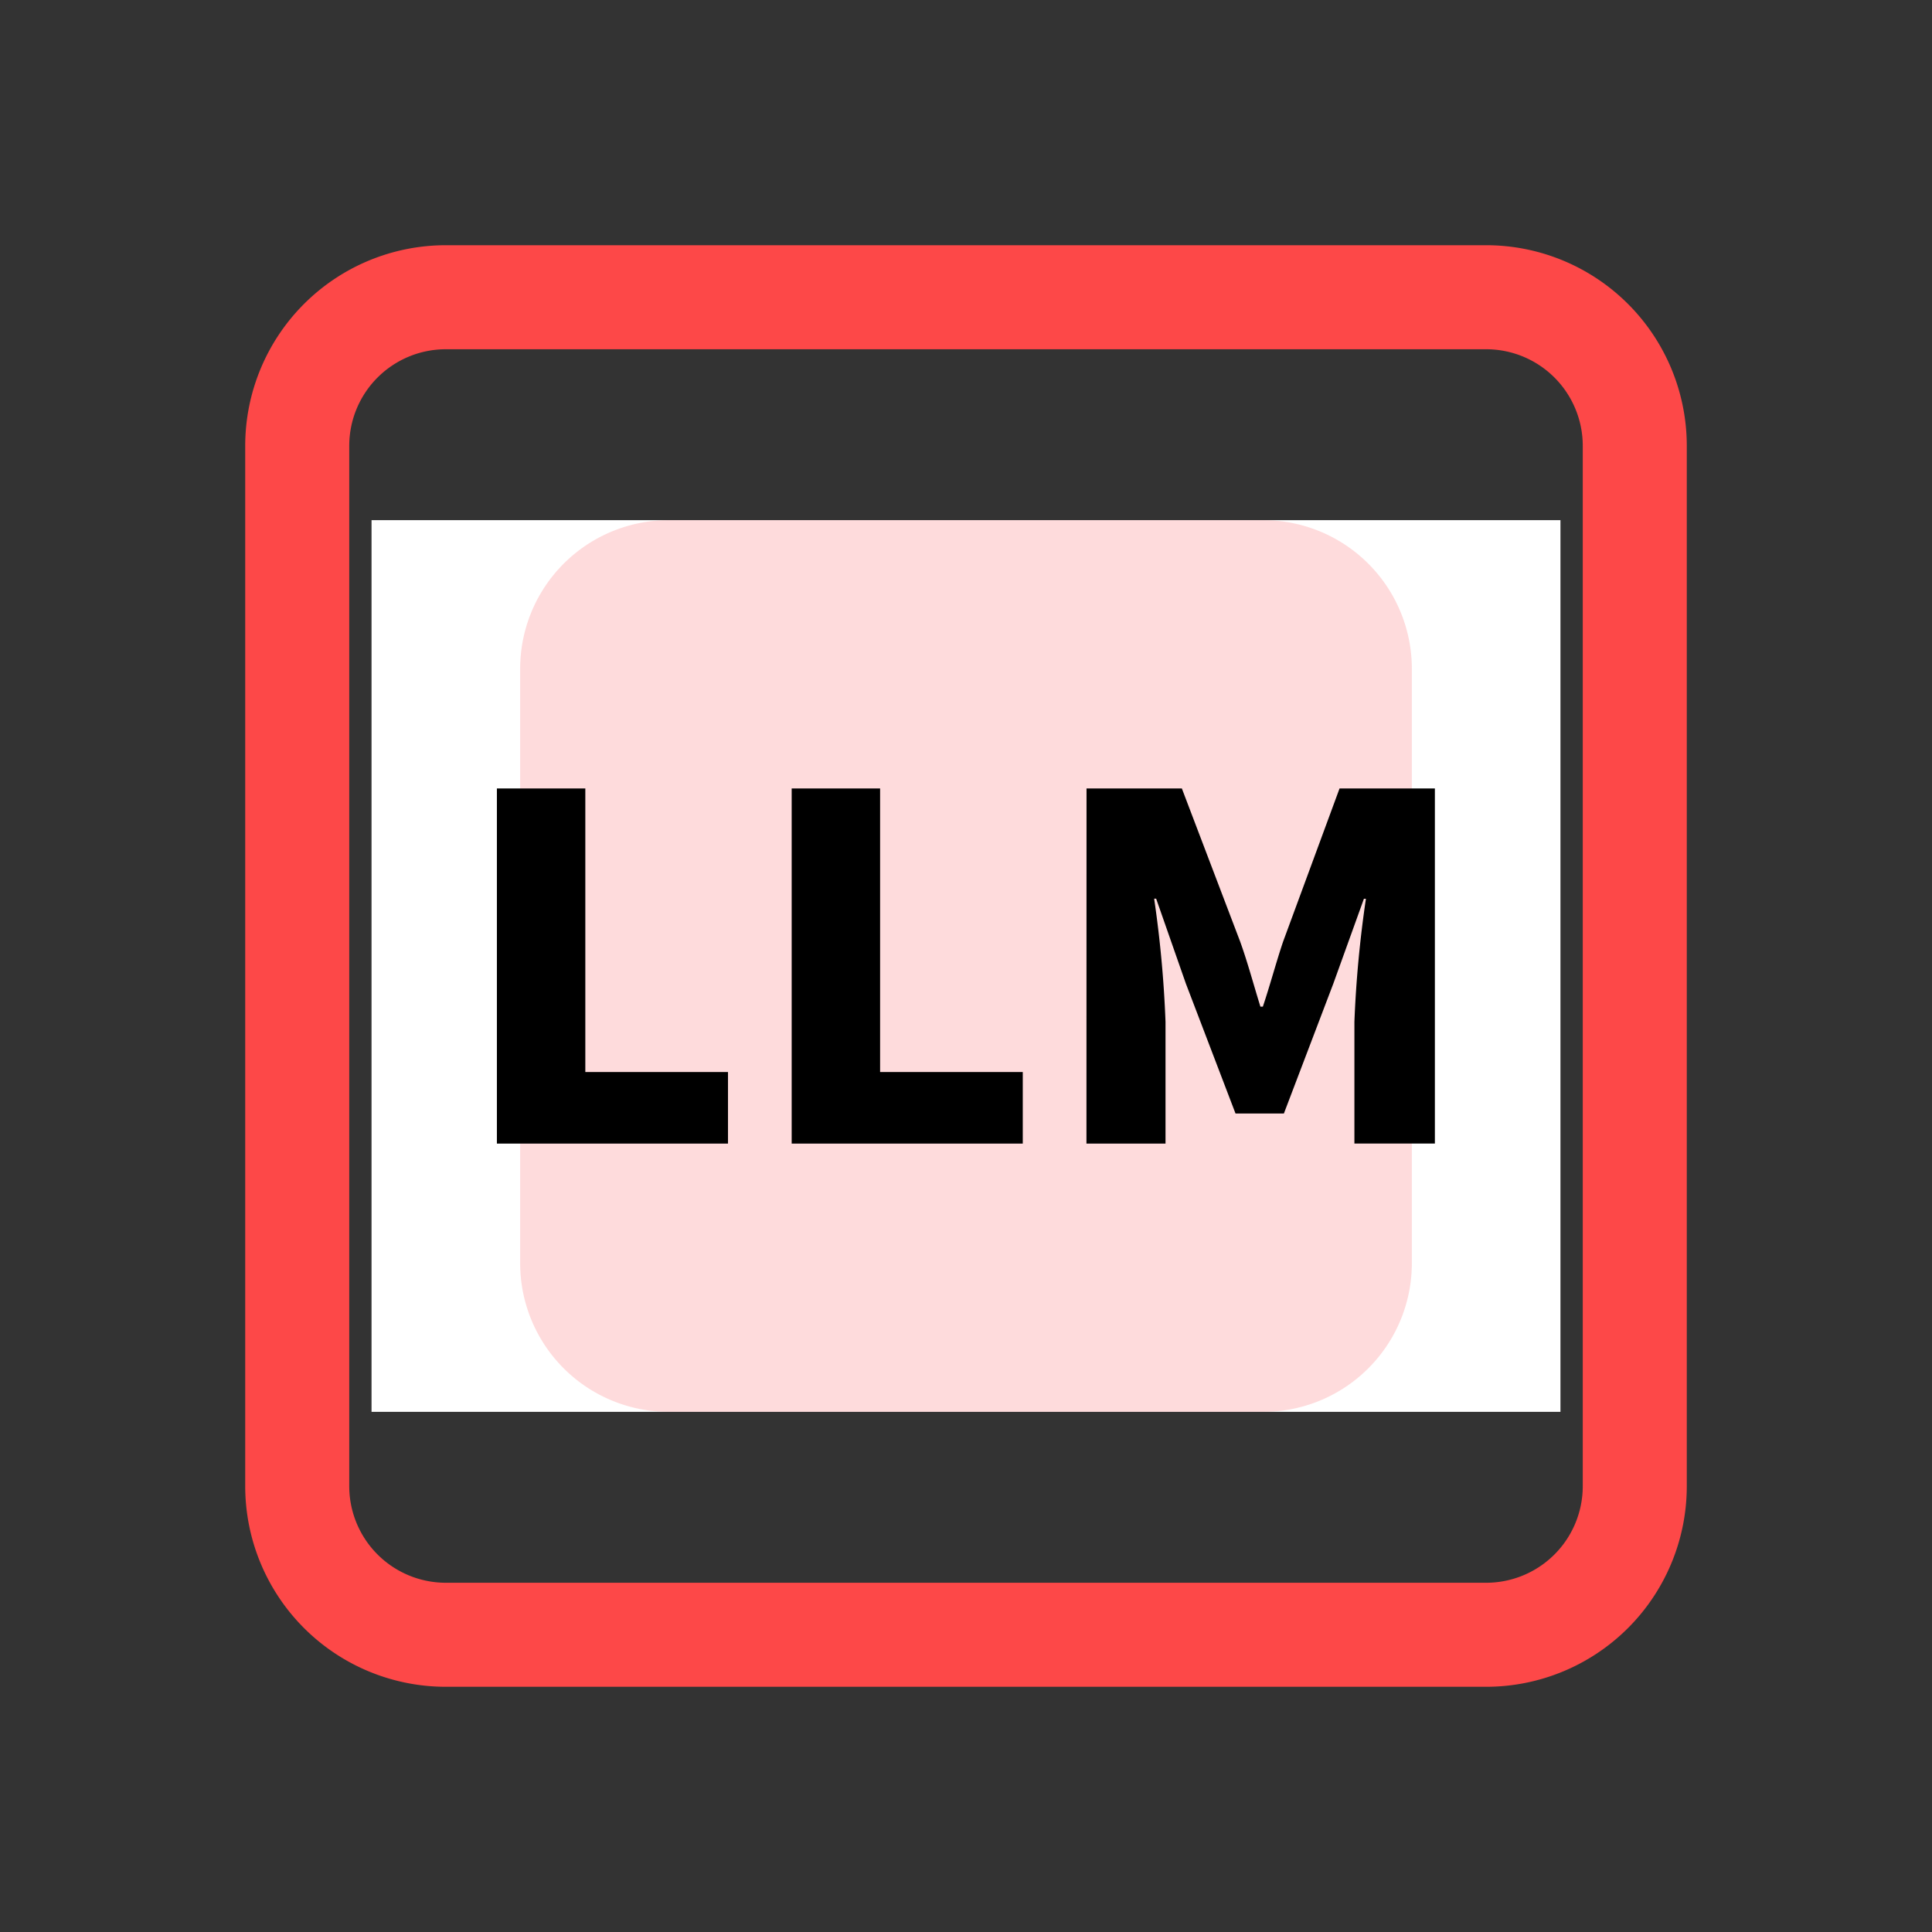
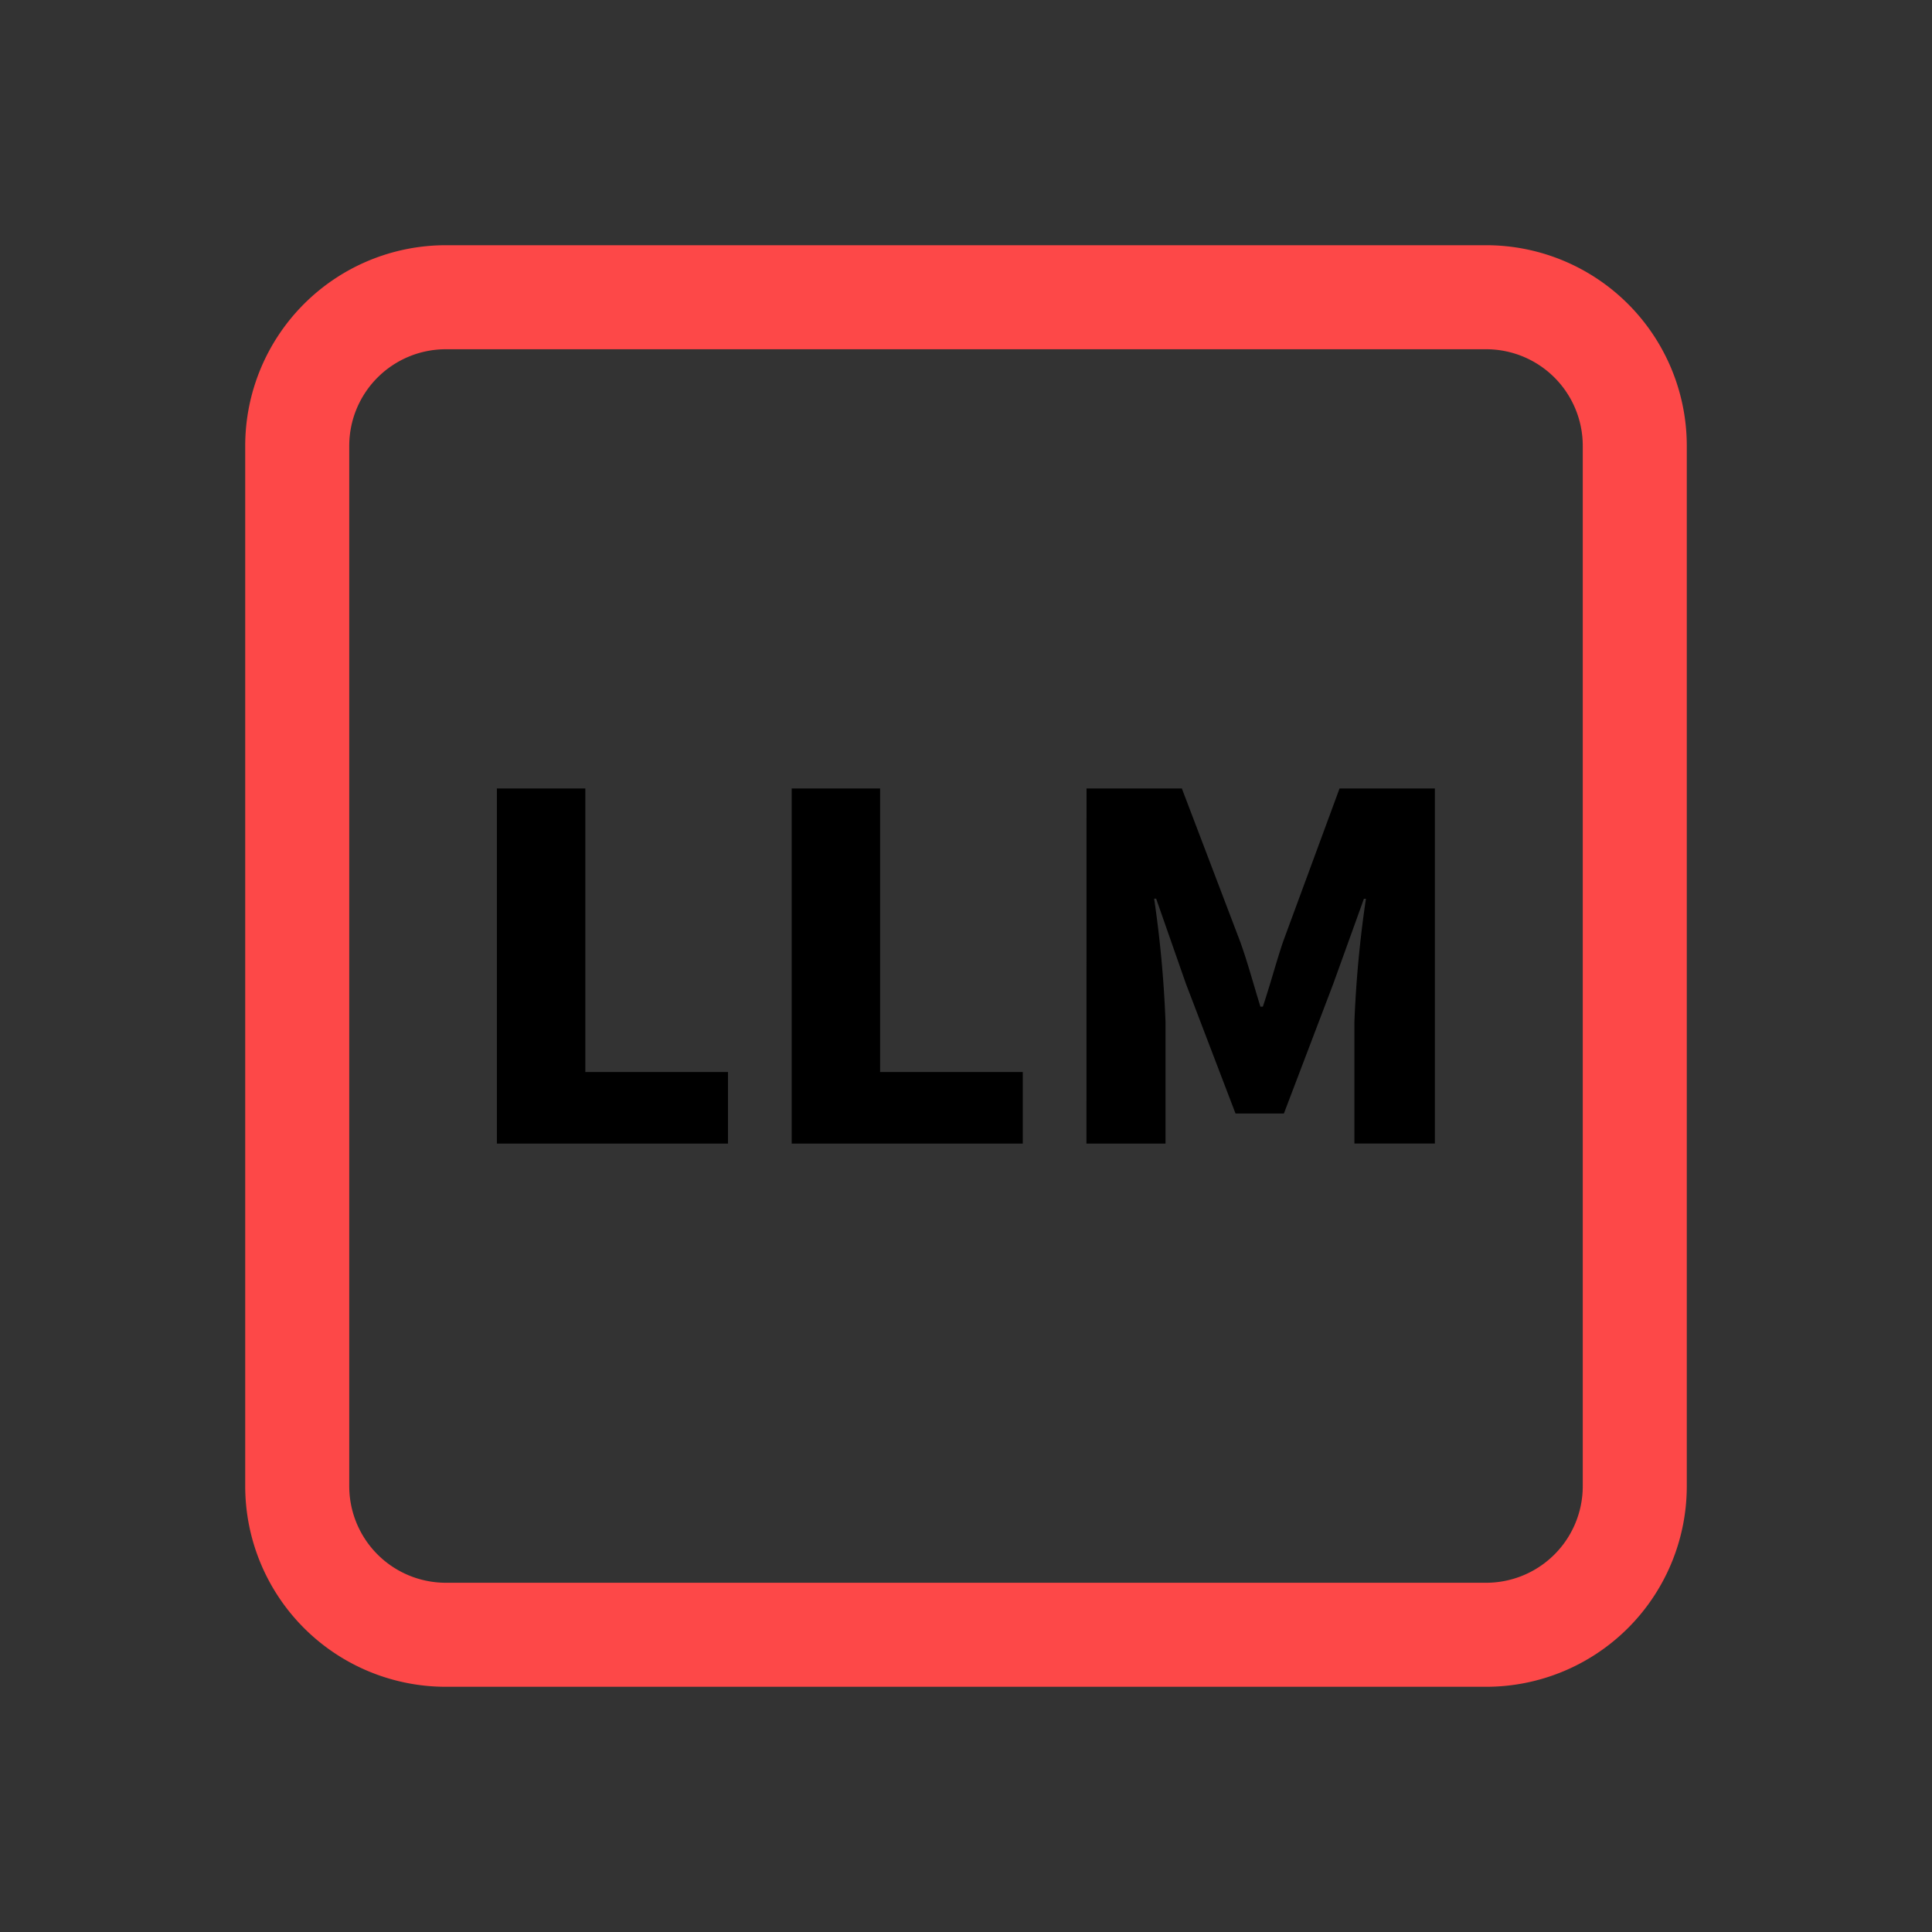
<svg xmlns="http://www.w3.org/2000/svg" width="26" height="26" viewBox="0 0 26 26">
  <rect x="0" y="0" width="26" height="26" fill="#333333" stroke="none" />
  <g id="组_8007" data-name="组 8007" transform="translate(-967 -4100)">
-     <path id="路径_4411" data-name="路径 4411" d="M0,0H26V26H0Z" transform="translate(967 4100)" fill="#646a7b" opacity="0" />
    <path id="矩形_8586" data-name="矩形 8586" d="M2-.7H16A2.7,2.7,0,0,1,18.7,2V16A2.7,2.7,0,0,1,16,18.7H2A2.7,2.7,0,0,1-.7,16V2A2.7,2.7,0,0,1,2-.7Zm14,18A1.3,1.3,0,0,0,17.3,16V2A1.3,1.3,0,0,0,16,.7H2A1.3,1.3,0,0,0,.7,2V16A1.3,1.3,0,0,0,2,17.3Z" transform="translate(971 4104)" fill="#fd4848" />
-     <path id="路径_4412" data-name="路径 4412" d="M0,0H16V12H0Z" transform="translate(972 4107)" fill="#fff" />
-     <path id="路径_4413" data-name="路径 4413" d="M2,0h8a2,2,0,0,1,2,2v8a2,2,0,0,1-2,2H2a2,2,0,0,1-2-2V2A2,2,0,0,1,2,0Z" transform="translate(974 4107)" fill="#fd4d54" opacity="0.2" />
    <path id="路径_4403" data-name="路径 4403" d="M.86-2.661H3.97v-.963H2.05V-7.44H.86Zm3.967,0h3.11v-.963H6.017V-7.44H4.827Zm3.967,0H9.858V-4.3a15.359,15.359,0,0,0-.153-1.657h.027l.4,1.143L10.8-3.066h.651l.665-1.747.412-1.143h.027A15.359,15.359,0,0,0,12.4-4.3v1.638h1.083V-7.44H12.2L11.44-5.378c-.093.276-.173.578-.272.874h-.033c-.093-.3-.173-.6-.272-.874L10.078-7.44H8.795Z" transform="translate(972.827 4118.051)" />
    <path id="路径_4403_-_轮廓" data-name="路径 4403 - 轮廓" d="M13.987-2.161H11.9v-.682l-.106.278h-1.34l-.1-.261v.665H.36V-7.94H2.55v3.815H4.327V-7.94h2.19v3.815H8.295V-7.94h2.127l.725,1.907.7-1.907h2.138Zm-1.083-1h.083v-2.2A10.225,10.225,0,0,0,12.9-4.3Zm-3.609,0h.063V-4.3a8.917,8.917,0,0,0-.063-.891Zm-3.967,0h.19V-6.94h-.19Zm-3.967,0h.19V-6.94H1.36ZM12.369-6.456h.618V-6.94h-.44Zm-3.074,0h.622L9.733-6.94H9.295Z" transform="translate(972.827 4118.051)" fill="rgba(0,0,0,0)" />
  </g>
</svg>